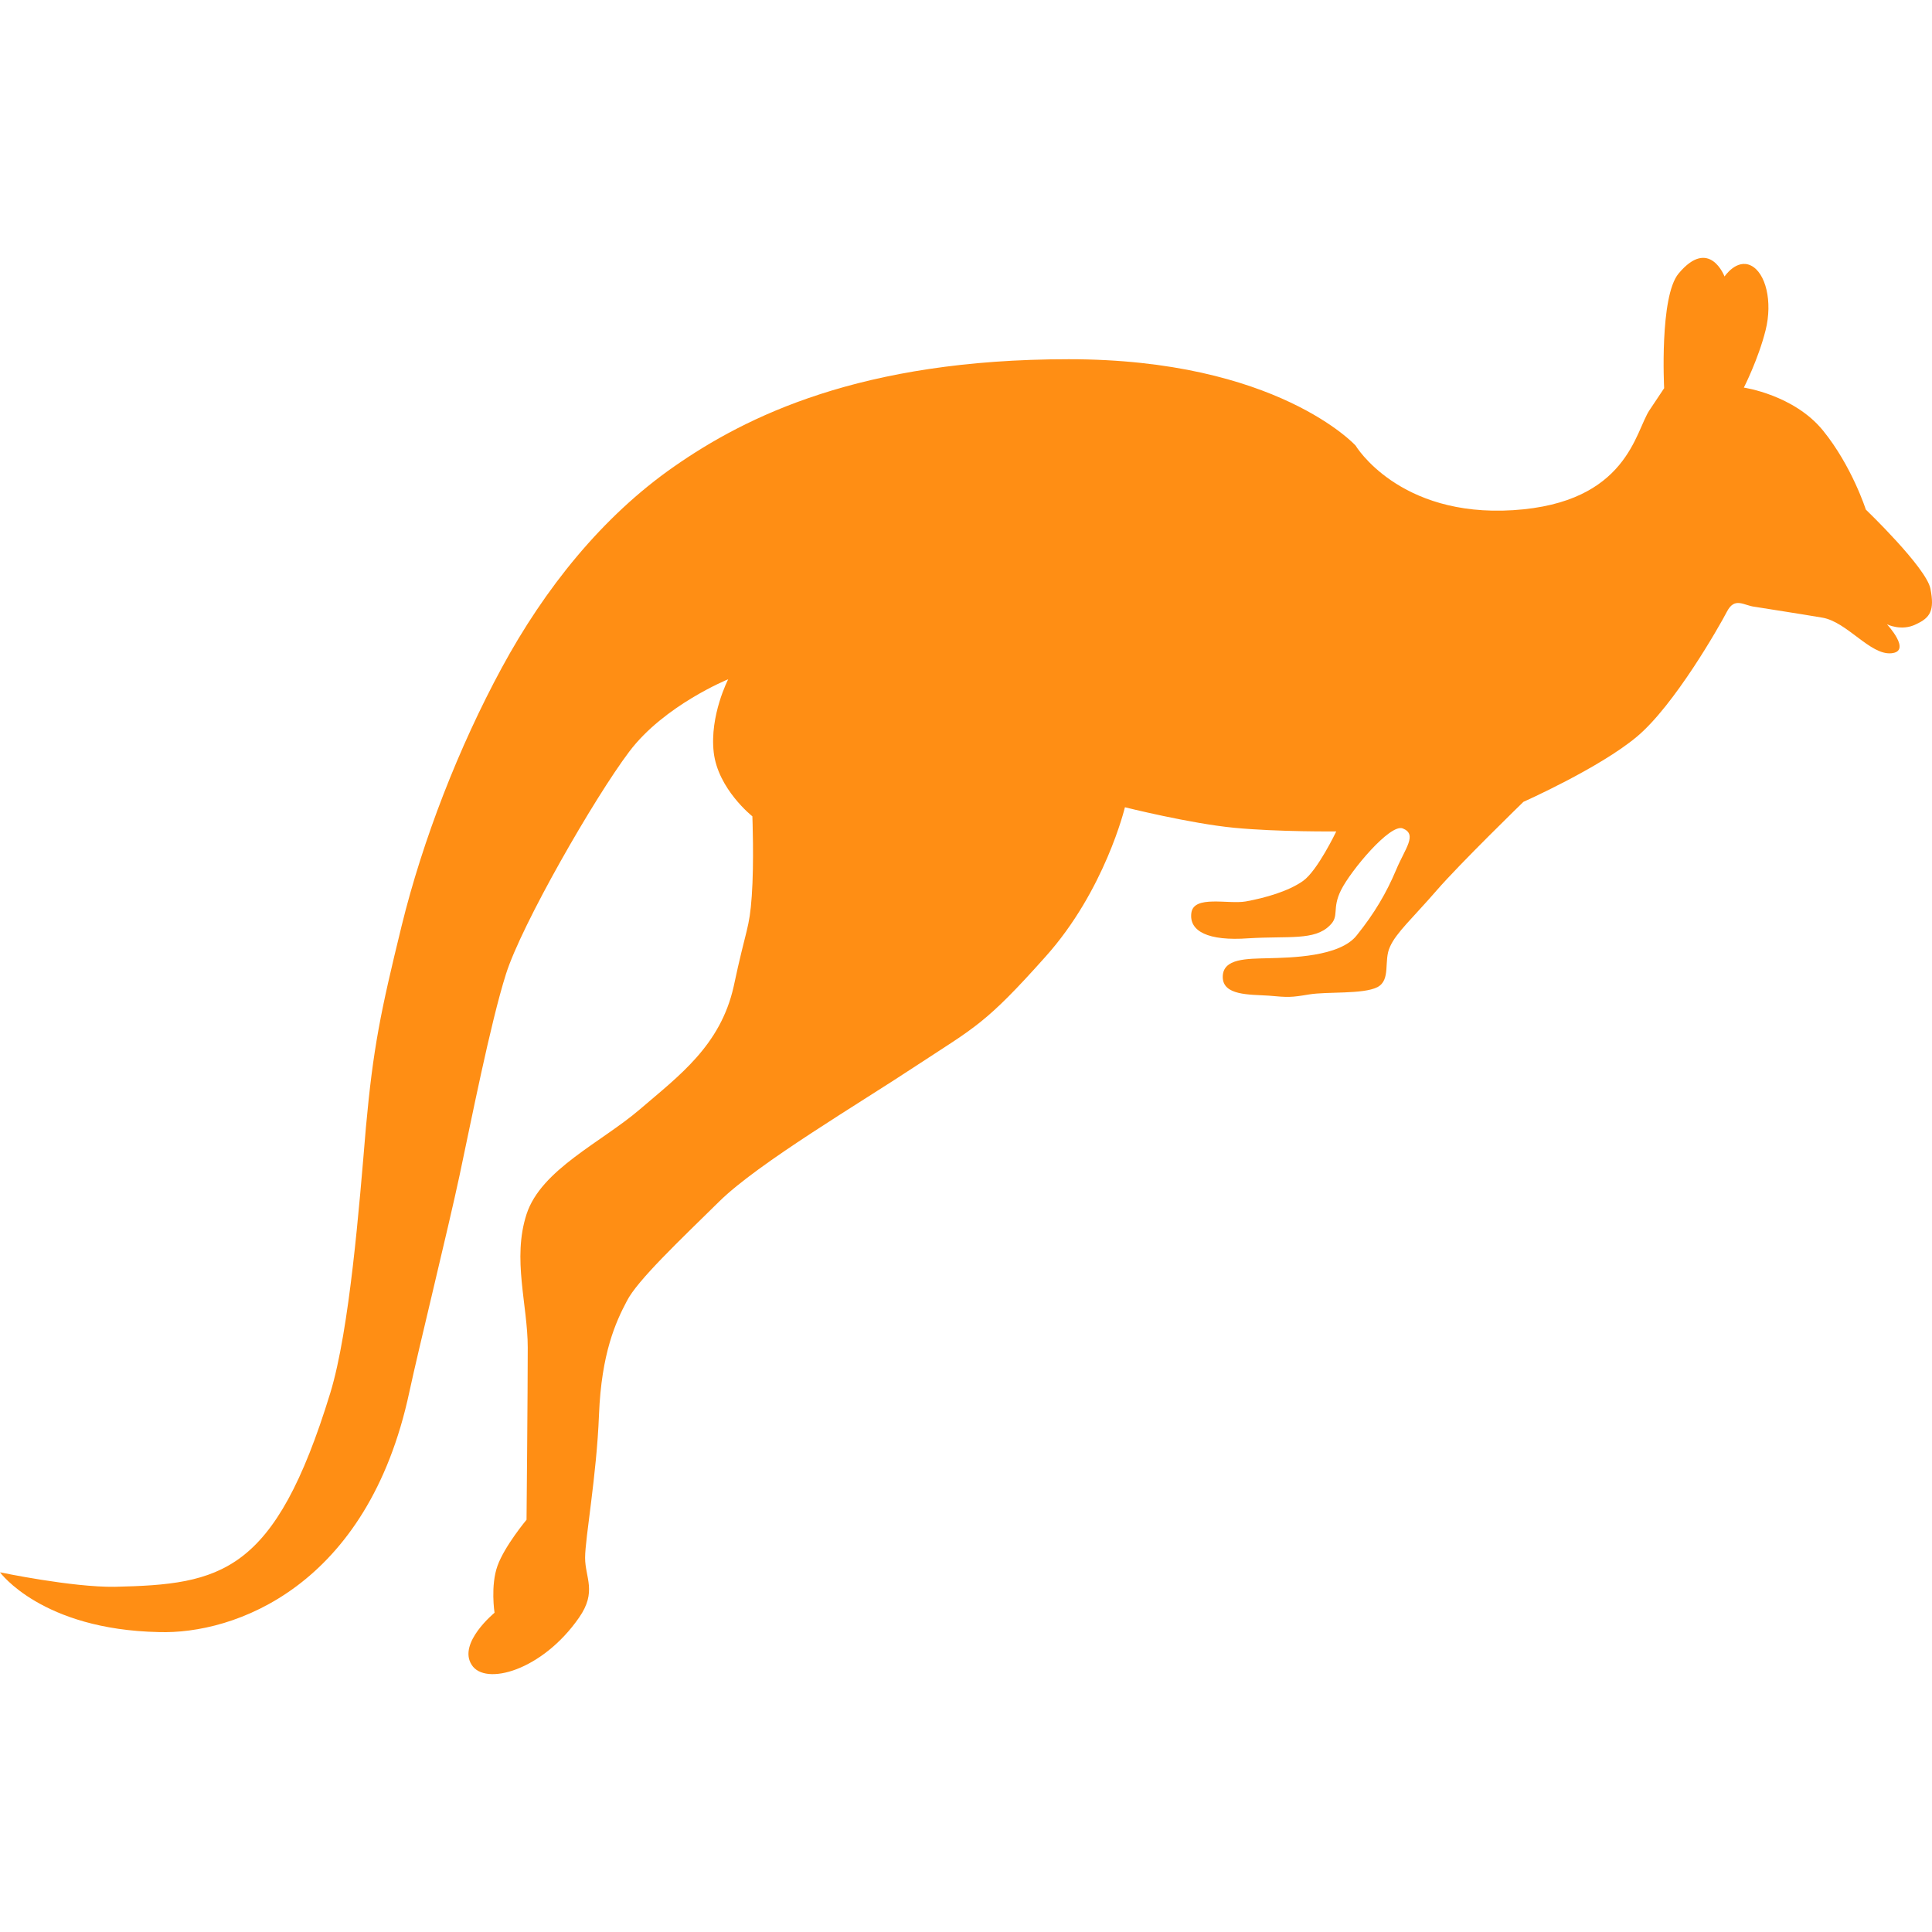
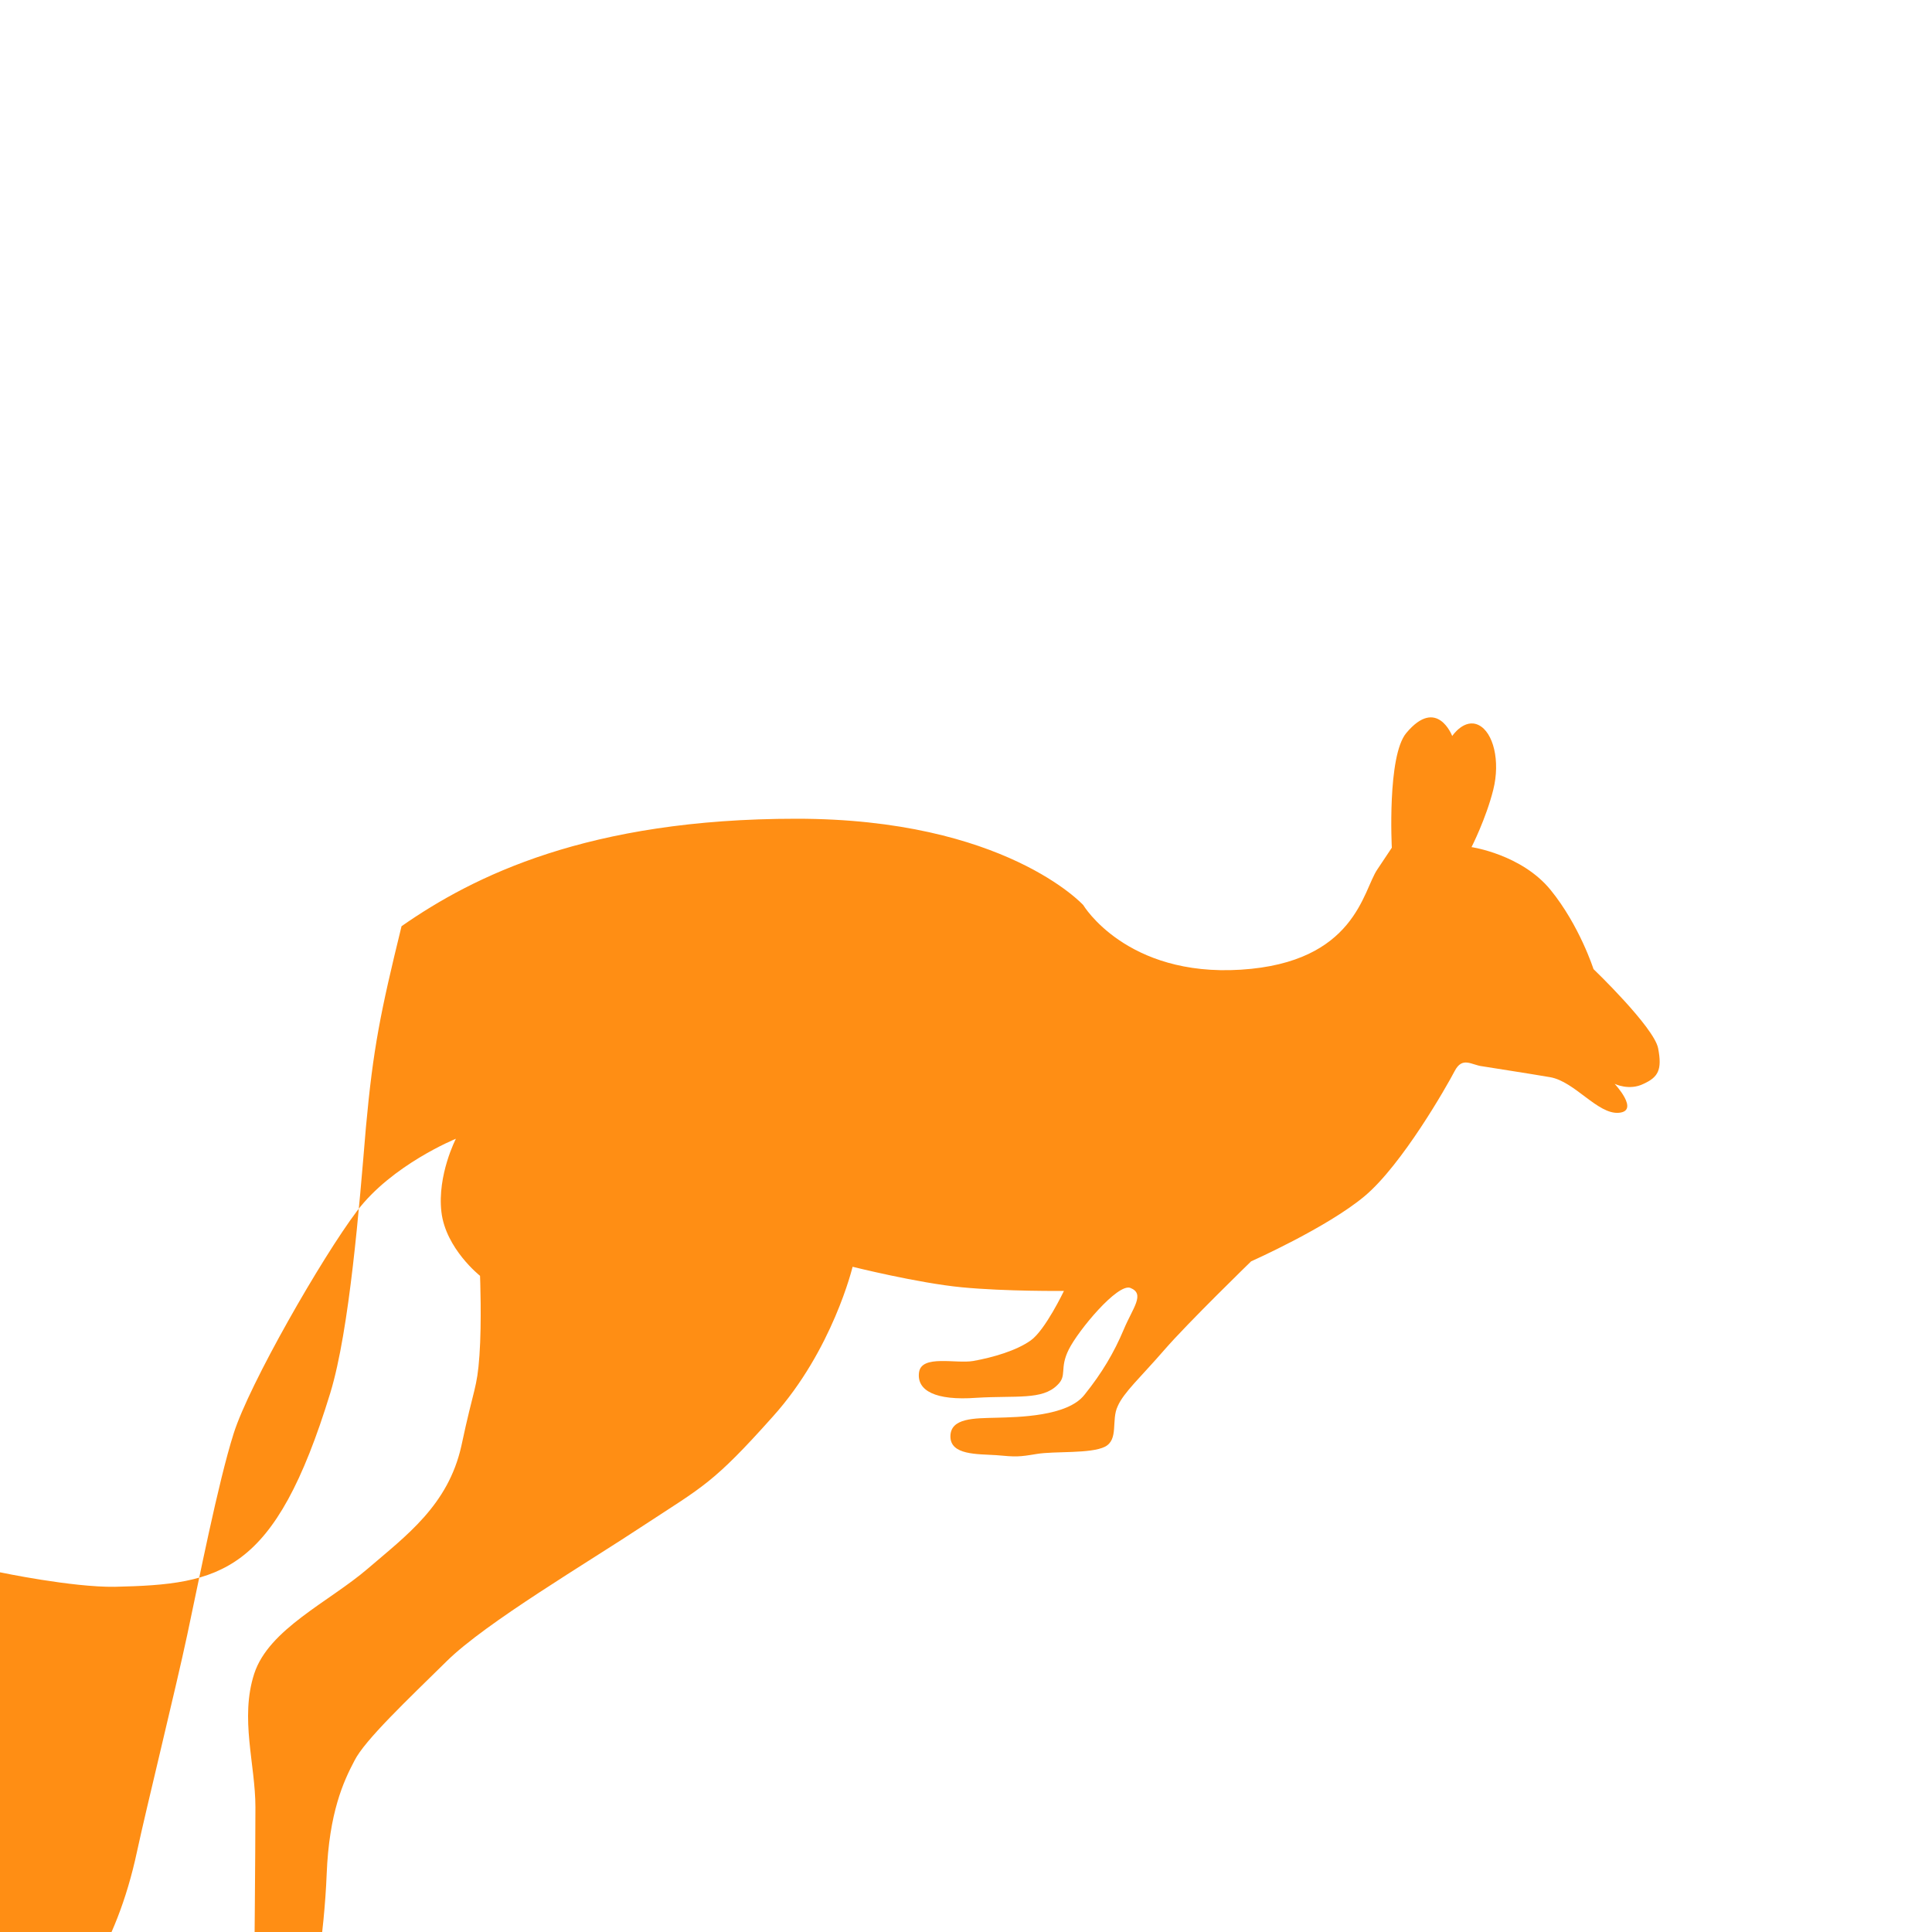
<svg xmlns="http://www.w3.org/2000/svg" xmlns:ns1="http://sodipodi.sourceforge.net/DTD/sodipodi-0.dtd" xmlns:ns2="http://www.inkscape.org/namespaces/inkscape" viewBox="0 0 31.996 31.996" version="1.1" id="svg2499" ns1:docname="osticket-logo.svg" width="31.996" height="31.996" ns2:version="0.92.5 (2060ec1f9f, 2020-04-08)">
  <defs id="defs2503" />
  <ns1:namedview pagecolor="#ffffff" bordercolor="#666666" borderopacity="1" objecttolerance="10" gridtolerance="10" guidetolerance="10" ns2:pageopacity="0" ns2:pageshadow="2" ns2:window-width="2560" ns2:window-height="1376" id="namedview2501" showgrid="false" ns2:zoom="7.375" ns2:cx="108.20339" ns2:cy="-8.8873961" ns2:window-x="1920" ns2:window-y="27" ns2:window-maximized="1" ns2:current-layer="svg2499" ns2:snap-bbox="true" ns2:bbox-paths="true" ns2:bbox-nodes="true" ns2:snap-bbox-edge-midpoints="true" ns2:snap-bbox-midpoints="true" ns2:object-paths="true" ns2:snap-intersection-paths="true" ns2:snap-smooth-nodes="true" ns2:snap-midpoints="true" ns2:snap-object-midpoints="true" ns2:snap-center="true" ns2:snap-text-baseline="true" />
-   <path d="m 0,26.039 c 0,0 1.19,0.25 1.9,0.24 1.76,-0.04 2.65,-0.21 3.57,-3.21 0.32,-1.05 0.48,-3.09 0.59,-4.4 0.12,-1.31 0.24,-1.9 0.59,-3.33 C 7,13.909 7.6,12.369 8.31,11.059 9.02,9.749 9.97,8.559 11.16,7.729 c 1.19,-0.83 3.09,-1.78 6.54,-1.78 3.45,0 4.75,1.43 4.75,1.43 0,0 0.71,1.19 2.61,1.07 1.9,-0.12 2.02,-1.31 2.26,-1.66 l 0.24,-0.36 c 0,0 -0.08,-1.52 0.24,-1.9 0.51,-0.61 0.76,0.05 0.76,0.05 0,0 0.2,-0.3 0.44,-0.18 0.24,0.12 0.36,0.59 0.24,1.07 -0.12,0.48 -0.36,0.95 -0.36,0.95 0,0 0.83,0.12 1.31,0.71 0.48,0.59 0.71,1.31 0.71,1.31 0,0 1,0.96 1.07,1.31 0.07,0.36 0,0.48 -0.24,0.59 -0.24,0.12 -0.48,0 -0.48,0 0,0 0.42,0.45 0.07,0.48 -0.35,0.03 -0.73,-0.52 -1.14,-0.59 -0.41,-0.07 -0.94,-0.15 -1.12,-0.18 -0.18,-0.02 -0.33,-0.17 -0.46,0.08 -0.13,0.25 -0.87,1.55 -1.49,2.07 -0.62,0.52 -1.88,1.08 -1.88,1.08 0,0 -1.05,1.02 -1.44,1.47 -0.39,0.45 -0.67,0.7 -0.77,0.93 -0.11,0.23 0.02,0.55 -0.21,0.67 -0.24,0.12 -0.83,0.07 -1.13,0.12 -0.3,0.05 -0.34,0.05 -0.67,0.02 -0.32,-0.02 -0.76,0 -0.76,-0.31 0,-0.31 0.4,-0.3 0.76,-0.31 0.36,-0.01 1.18,-0.02 1.46,-0.38 0.29,-0.36 0.49,-0.7 0.65,-1.08 0.15,-0.36 0.36,-0.59 0.11,-0.69 -0.21,-0.08 -0.86,0.7 -1.02,1.02 -0.16,0.32 -0.02,0.43 -0.19,0.59 -0.25,0.25 -0.68,0.17 -1.34,0.21 -0.68,0.05 -0.99,-0.12 -0.95,-0.42 0.04,-0.3 0.61,-0.14 0.9,-0.19 0.33,-0.06 0.71,-0.17 0.95,-0.34 0.24,-0.17 0.55,-0.82 0.55,-0.82 0,0 -0.96,0.01 -1.69,-0.06 -0.73,-0.07 -1.81,-0.34 -1.81,-0.34 0,0 -0.33,1.38 -1.32,2.48 -0.99,1.11 -1.16,1.16 -2.12,1.79 -0.95,0.63 -2.63,1.62 -3.28,2.26 -0.65,0.64 -1.36,1.31 -1.53,1.65 -0.18,0.34 -0.42,0.86 -0.46,1.88 -0.04,1.02 -0.23,2.04 -0.23,2.37 0,0.33 0.2,0.56 -0.1,0.99 -0.61,0.88 -1.56,1.14 -1.78,0.78 -0.23,-0.36 0.38,-0.86 0.38,-0.86 0,0 -0.07,-0.45 0.05,-0.78 0.12,-0.33 0.48,-0.76 0.48,-0.76 0,0 0.02,-2.14 0.02,-2.85 0,-0.71 -0.26,-1.47 -0.02,-2.21 0.24,-0.74 1.24,-1.19 1.88,-1.74 0.64,-0.55 1.33,-1.05 1.55,-2.03 0.21,-0.99 0.26,-0.94 0.3,-1.5 0.04,-0.56 0.01,-1.32 0.01,-1.32 0,0 -0.57,-0.45 -0.64,-1.06 -0.07,-0.61 0.24,-1.21 0.24,-1.21 0,0 -1.06,0.43 -1.64,1.2 -0.58,0.77 -1.78,2.86 -2.04,3.68 -0.26,0.82 -0.58,2.45 -0.77,3.34 -0.19,0.89 -0.68,2.88 -0.83,3.58 -0.69,3.24 -2.91,4.02 -4.15,3.98 -1.94,-0.04 -2.63,-0.99 -2.63,-0.99 z" id="path2497" ns2:connector-curvature="0" style="fill:#ff8e14" />
+   <path d="m 0,26.039 c 0,0 1.19,0.25 1.9,0.24 1.76,-0.04 2.65,-0.21 3.57,-3.21 0.32,-1.05 0.48,-3.09 0.59,-4.4 0.12,-1.31 0.24,-1.9 0.59,-3.33 c 1.19,-0.83 3.09,-1.78 6.54,-1.78 3.45,0 4.75,1.43 4.75,1.43 0,0 0.71,1.19 2.61,1.07 1.9,-0.12 2.02,-1.31 2.26,-1.66 l 0.24,-0.36 c 0,0 -0.08,-1.52 0.24,-1.9 0.51,-0.61 0.76,0.05 0.76,0.05 0,0 0.2,-0.3 0.44,-0.18 0.24,0.12 0.36,0.59 0.24,1.07 -0.12,0.48 -0.36,0.95 -0.36,0.95 0,0 0.83,0.12 1.31,0.71 0.48,0.59 0.71,1.31 0.71,1.31 0,0 1,0.96 1.07,1.31 0.07,0.36 0,0.48 -0.24,0.59 -0.24,0.12 -0.48,0 -0.48,0 0,0 0.42,0.45 0.07,0.48 -0.35,0.03 -0.73,-0.52 -1.14,-0.59 -0.41,-0.07 -0.94,-0.15 -1.12,-0.18 -0.18,-0.02 -0.33,-0.17 -0.46,0.08 -0.13,0.25 -0.87,1.55 -1.49,2.07 -0.62,0.52 -1.88,1.08 -1.88,1.08 0,0 -1.05,1.02 -1.44,1.47 -0.39,0.45 -0.67,0.7 -0.77,0.93 -0.11,0.23 0.02,0.55 -0.21,0.67 -0.24,0.12 -0.83,0.07 -1.13,0.12 -0.3,0.05 -0.34,0.05 -0.67,0.02 -0.32,-0.02 -0.76,0 -0.76,-0.31 0,-0.31 0.4,-0.3 0.76,-0.31 0.36,-0.01 1.18,-0.02 1.46,-0.38 0.29,-0.36 0.49,-0.7 0.65,-1.08 0.15,-0.36 0.36,-0.59 0.11,-0.69 -0.21,-0.08 -0.86,0.7 -1.02,1.02 -0.16,0.32 -0.02,0.43 -0.19,0.59 -0.25,0.25 -0.68,0.17 -1.34,0.21 -0.68,0.05 -0.99,-0.12 -0.95,-0.42 0.04,-0.3 0.61,-0.14 0.9,-0.19 0.33,-0.06 0.71,-0.17 0.95,-0.34 0.24,-0.17 0.55,-0.82 0.55,-0.82 0,0 -0.96,0.01 -1.69,-0.06 -0.73,-0.07 -1.81,-0.34 -1.81,-0.34 0,0 -0.33,1.38 -1.32,2.48 -0.99,1.11 -1.16,1.16 -2.12,1.79 -0.95,0.63 -2.63,1.62 -3.28,2.26 -0.65,0.64 -1.36,1.31 -1.53,1.65 -0.18,0.34 -0.42,0.86 -0.46,1.88 -0.04,1.02 -0.23,2.04 -0.23,2.37 0,0.33 0.2,0.56 -0.1,0.99 -0.61,0.88 -1.56,1.14 -1.78,0.78 -0.23,-0.36 0.38,-0.86 0.38,-0.86 0,0 -0.07,-0.45 0.05,-0.78 0.12,-0.33 0.48,-0.76 0.48,-0.76 0,0 0.02,-2.14 0.02,-2.85 0,-0.71 -0.26,-1.47 -0.02,-2.21 0.24,-0.74 1.24,-1.19 1.88,-1.74 0.64,-0.55 1.33,-1.05 1.55,-2.03 0.21,-0.99 0.26,-0.94 0.3,-1.5 0.04,-0.56 0.01,-1.32 0.01,-1.32 0,0 -0.57,-0.45 -0.64,-1.06 -0.07,-0.61 0.24,-1.21 0.24,-1.21 0,0 -1.06,0.43 -1.64,1.2 -0.58,0.77 -1.78,2.86 -2.04,3.68 -0.26,0.82 -0.58,2.45 -0.77,3.34 -0.19,0.89 -0.68,2.88 -0.83,3.58 -0.69,3.24 -2.91,4.02 -4.15,3.98 -1.94,-0.04 -2.63,-0.99 -2.63,-0.99 z" id="path2497" ns2:connector-curvature="0" style="fill:#ff8e14" />
</svg>